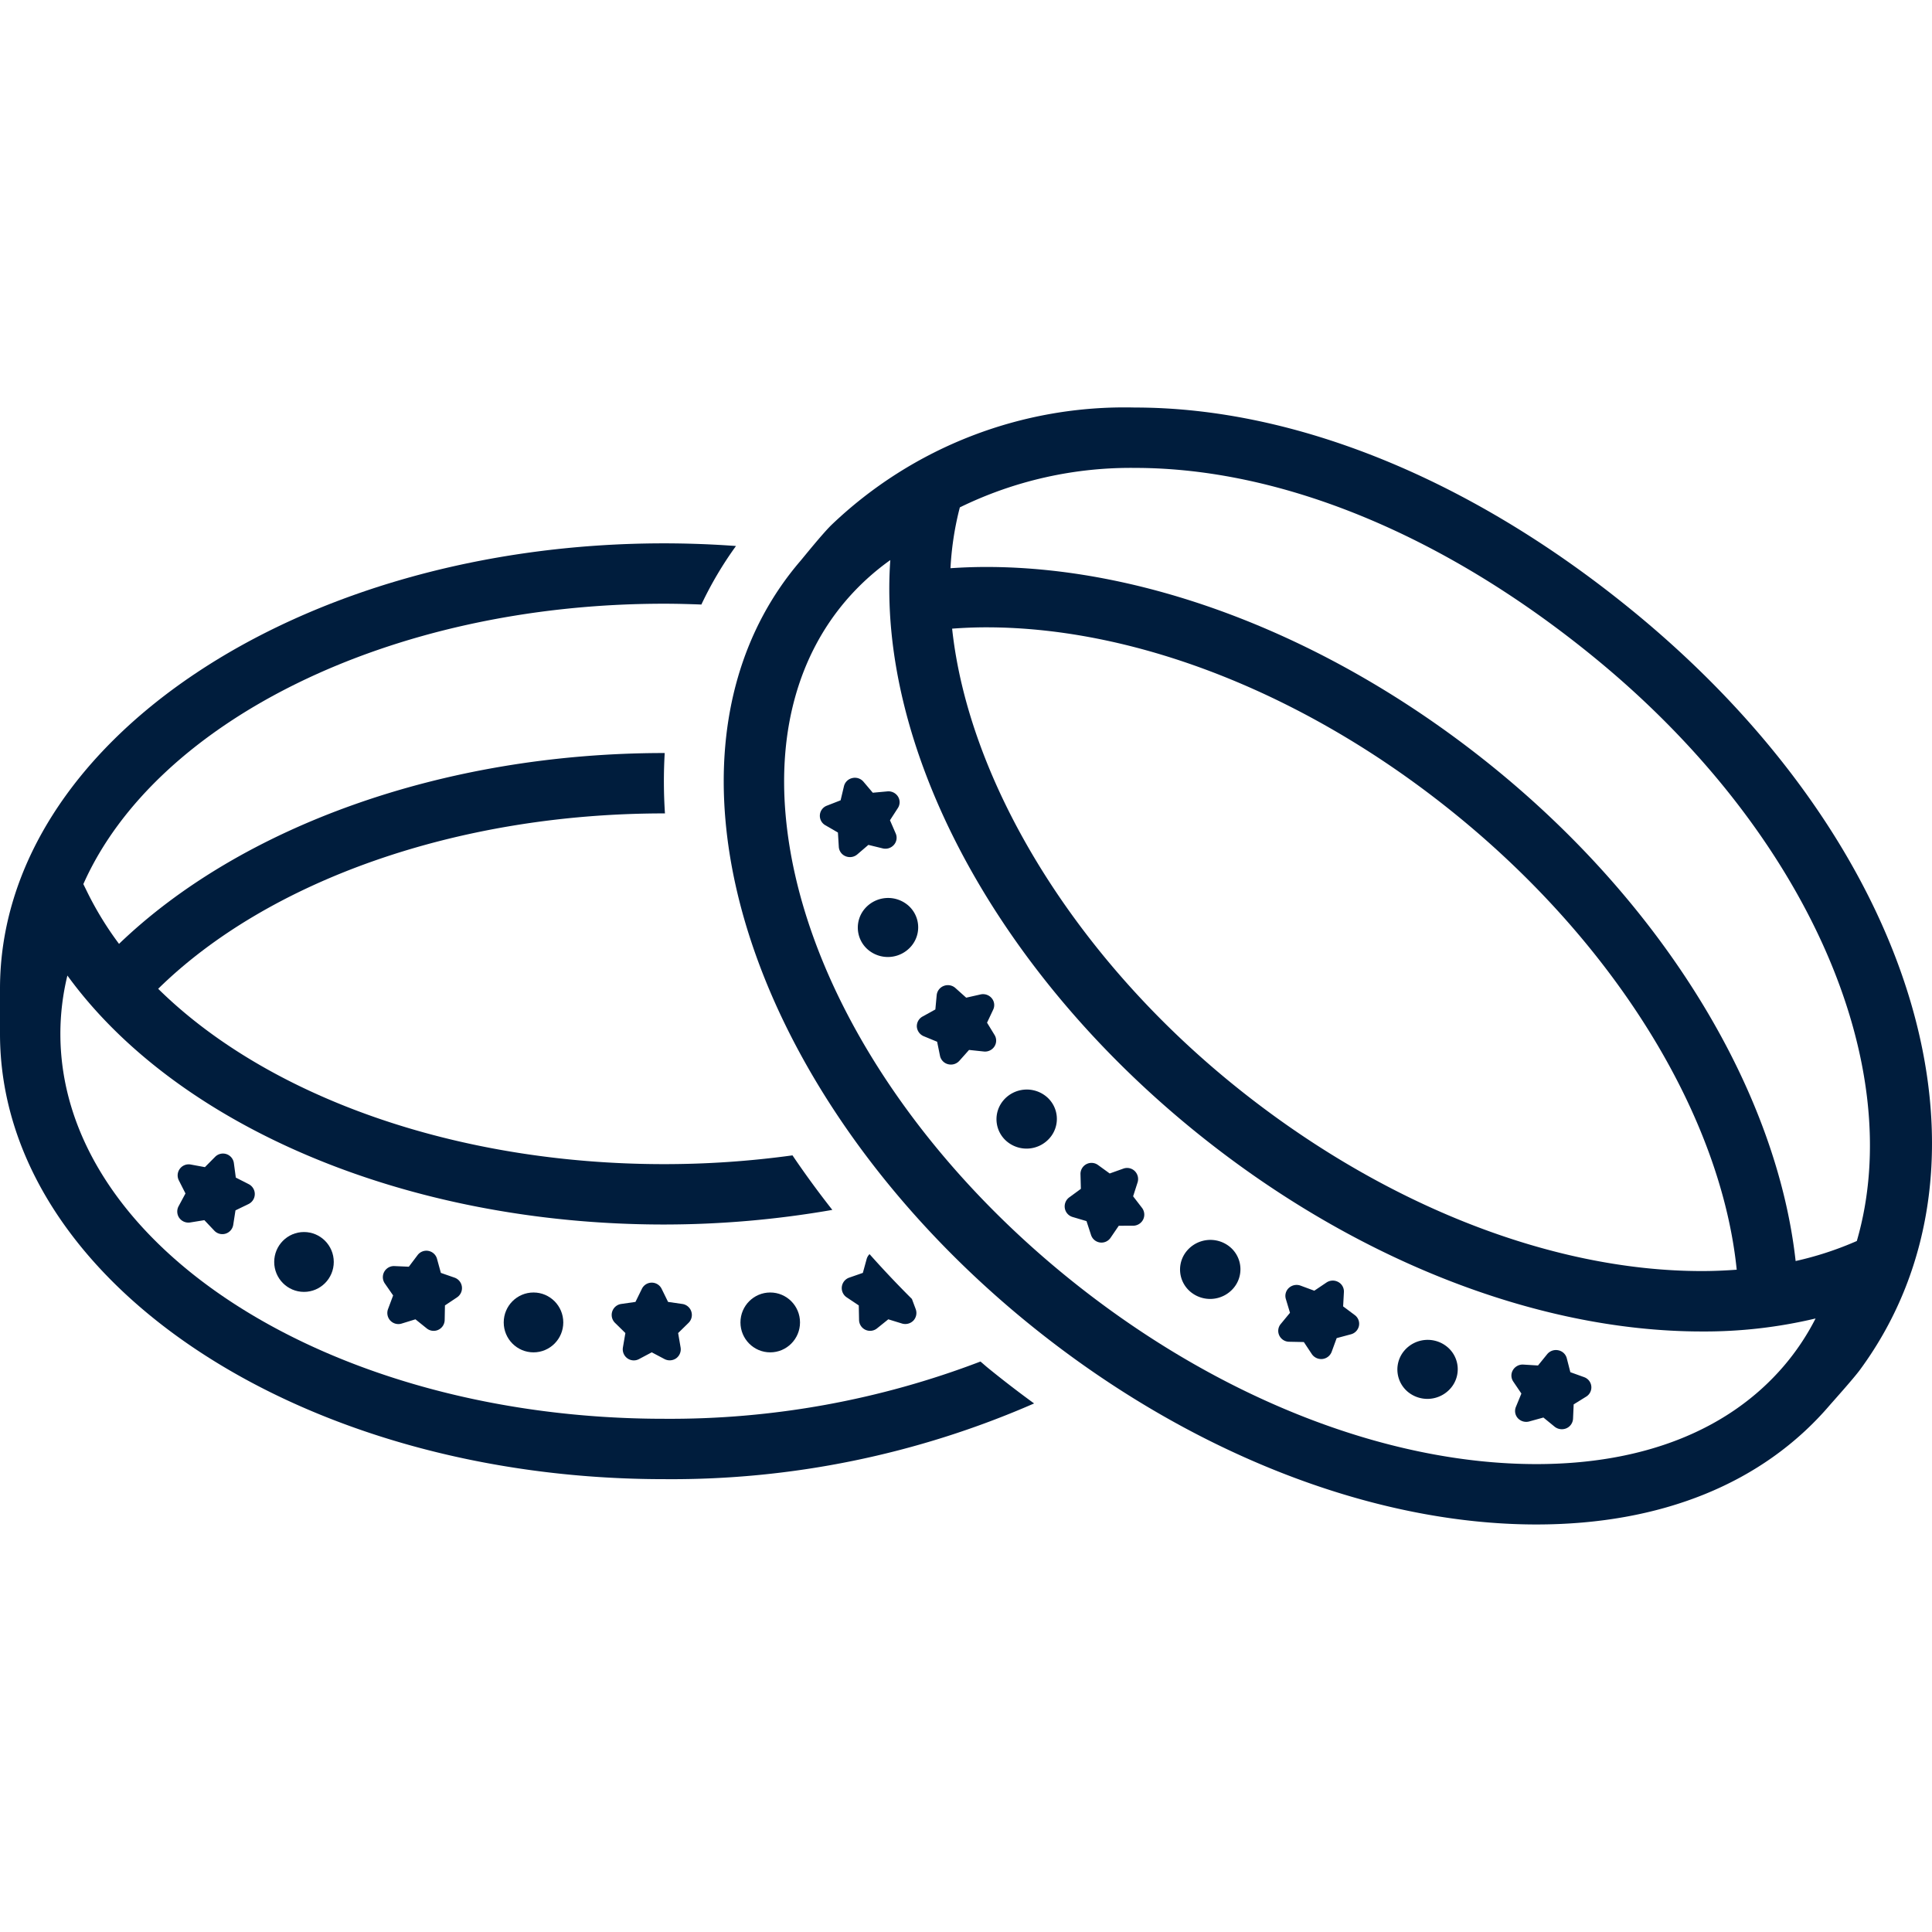
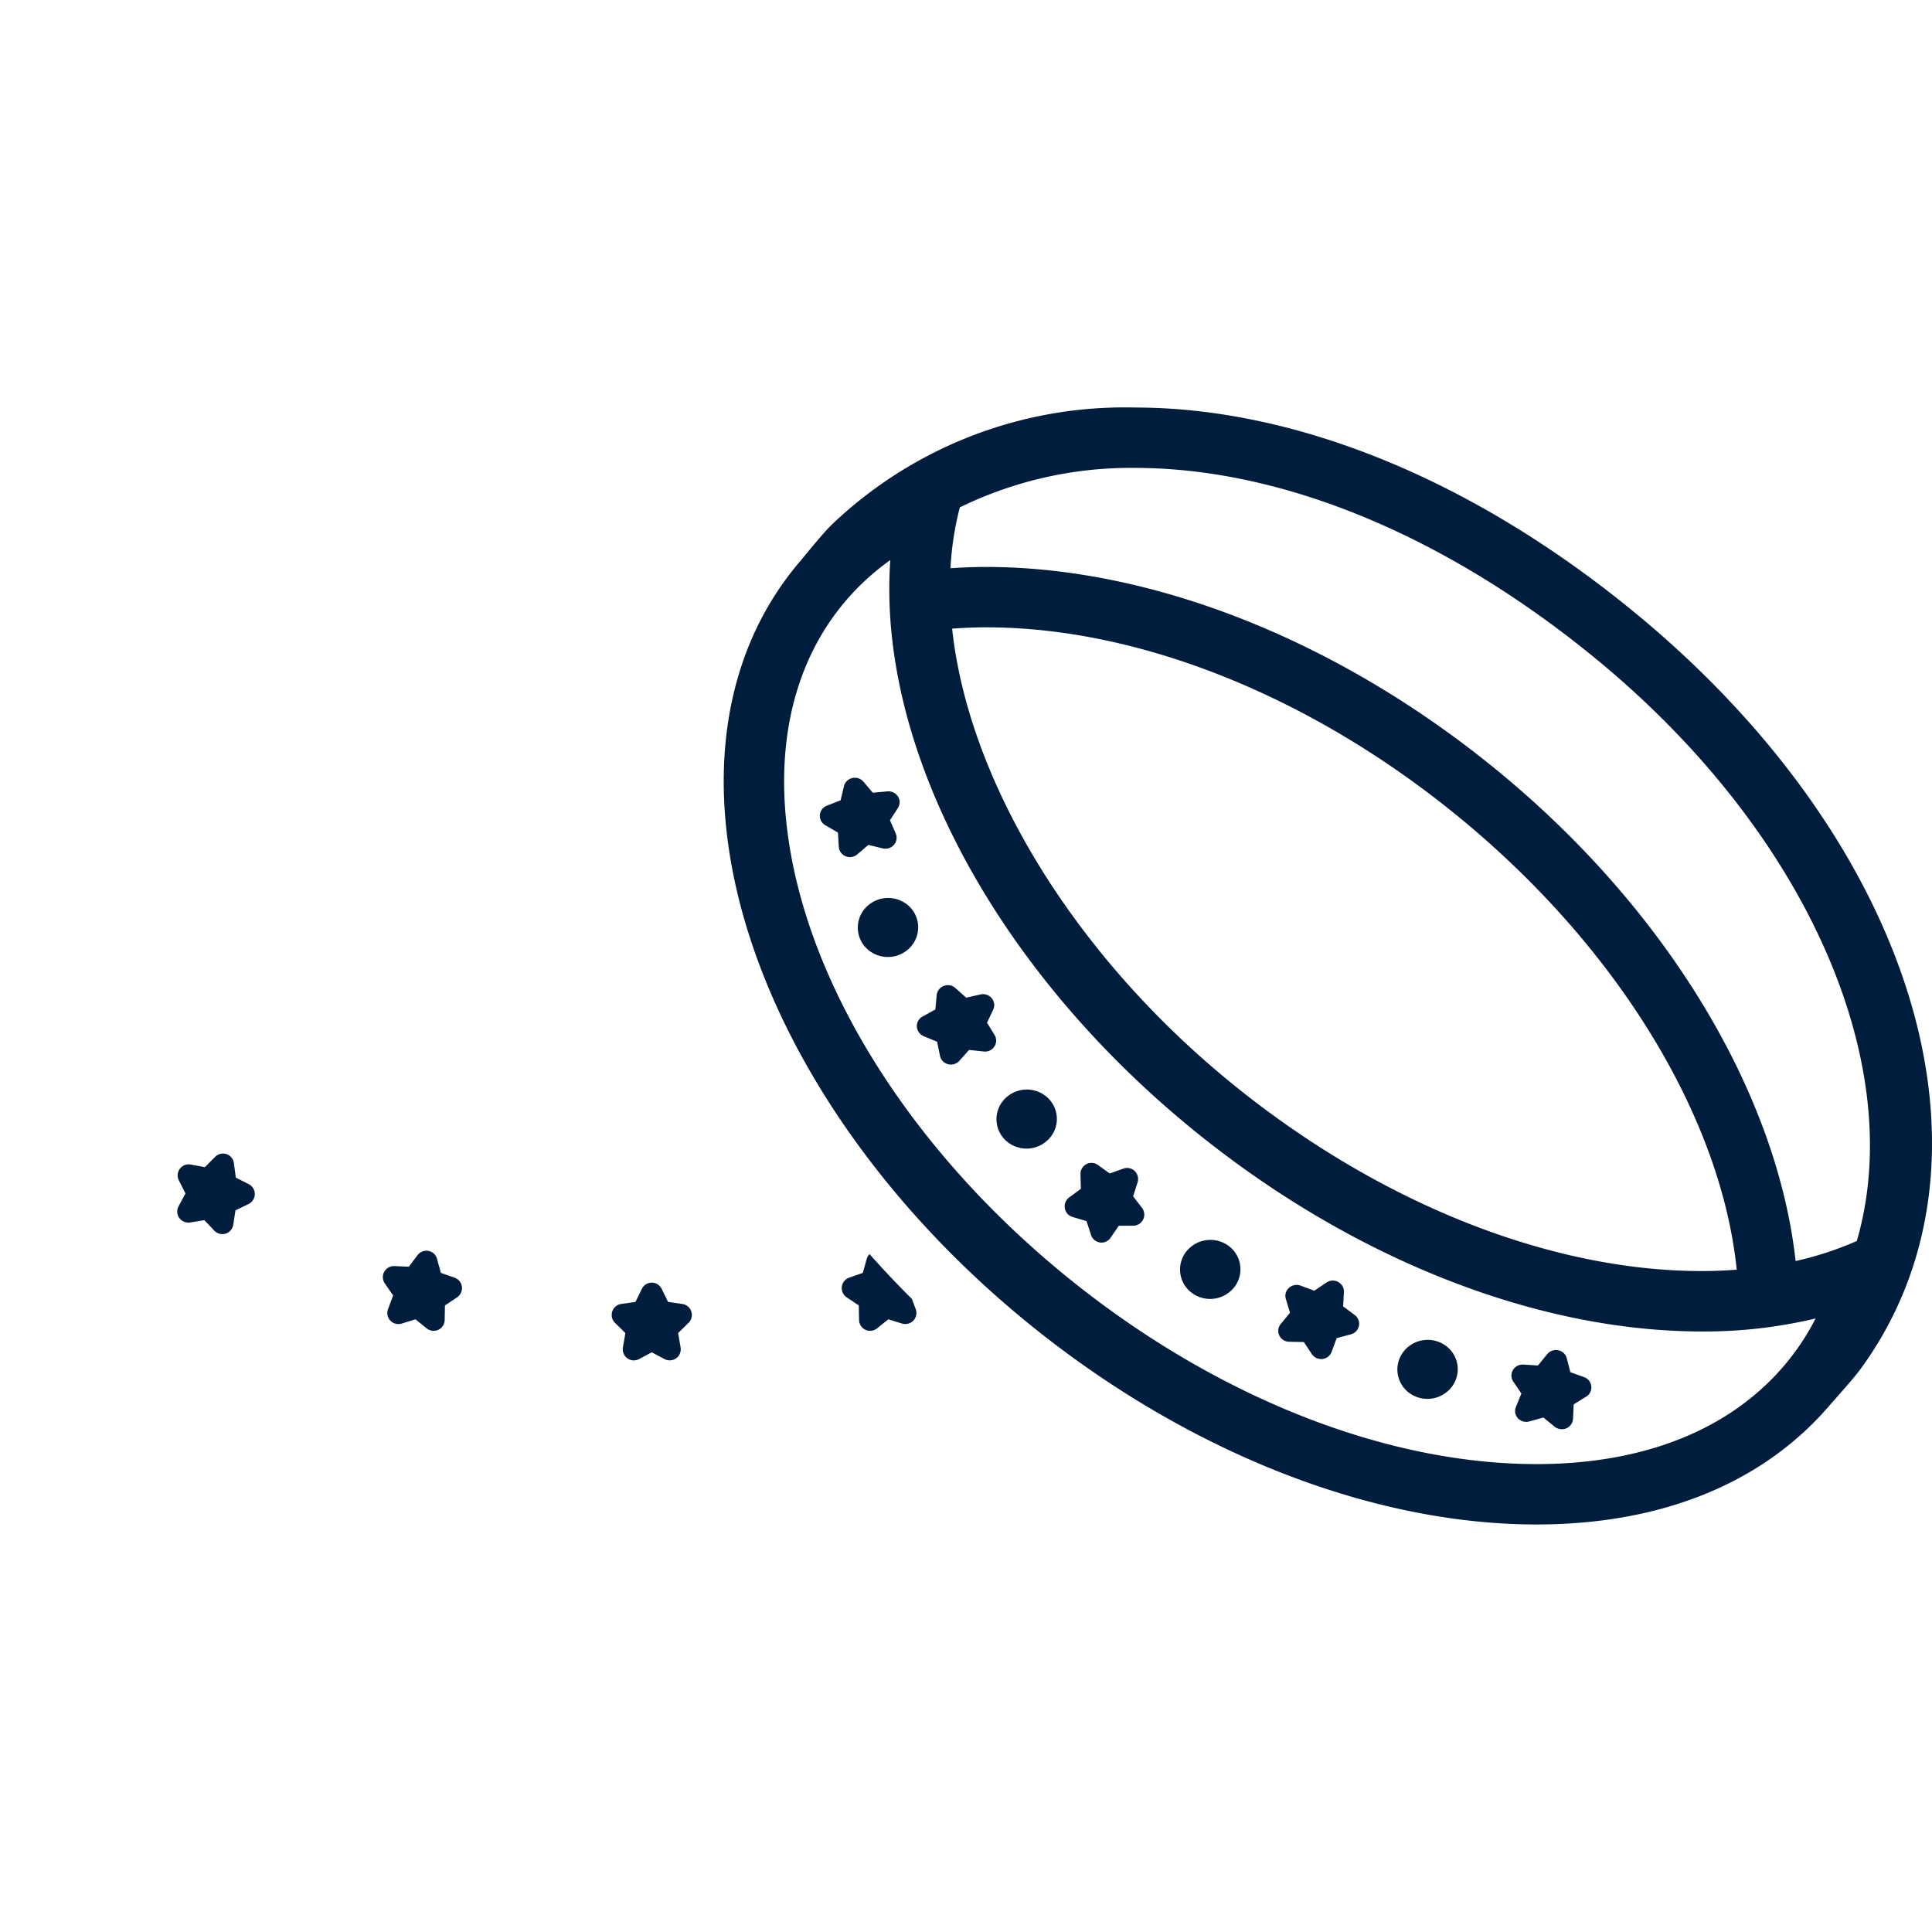
<svg xmlns="http://www.w3.org/2000/svg" version="1.1" width="512" height="512" x="0" y="0" viewBox="0 0 128 128" style="enable-background:new 0 0 512 512" xml:space="preserve" class="">
  <g>
    <path d="M45.801 86.892a.734.734 0 0 0-.59-.5l-.95-.137-.425-.866a.728.728 0 0 0-1.31 0l-.425.866-.952.137a.735.735 0 0 0-.404 1.25l.688.676-.163.953a.736.736 0 0 0 .291.718.728.728 0 0 0 .769.057l.85-.451.852.45a.745.745 0 0 0 .769-.056.737.737 0 0 0 .29-.718l-.163-.953.689-.675a.732.732 0 0 0 .184-.751zM75.072 79.259l.296-.922a.742.742 0 0 0-.187-.751.728.728 0 0 0-.754-.163l-.906.323-.777-.563a.731.731 0 0 0-1.159.614l.026.966-.775.569a.741.741 0 0 0-.288.719.728.728 0 0 0 .512.577l.924.274.3.918a.727.727 0 0 0 1.294.186l.544-.797.961-.002a.747.747 0 0 0 .654-.411.74.74 0 0 0-.077-.773z" fill="#001D3D" opacity="1" data-original="#000000" class="" />
-     <ellipse cx="51.03" cy="87.614" rx="1.973" ry="1.983" fill="#001D3D" opacity="1" data-original="#000000" class="" />
    <path d="M25.86 87.492a.731.731 0 0 0 .744.2l.92-.284.752.605a.73.73 0 0 0 1.185-.56l.018-.966.802-.535a.735.735 0 0 0-.164-1.304l-.908-.316-.256-.932a.73.73 0 0 0-1.287-.246l-.58.769-.959-.042a.734.734 0 0 0-.631 1.152l.55.793-.338.905a.74.74 0 0 0 .151.761zM11.88 80.693a.745.745 0 0 0 .71.3l.95-.154.663.7a.73.73 0 0 0 1.25-.395l.148-.954.866-.42a.735.735 0 0 0 .014-1.315l-.858-.437-.128-.958a.729.729 0 0 0-1.242-.417l-.677.683-.945-.174a.732.732 0 0 0-.78 1.055l.437.862-.457.85a.739.739 0 0 0 .048.774z" fill="#001D3D" opacity="1" data-original="#000000" class="" />
-     <ellipse cx="20.14" cy="83.608" rx="1.973" ry="1.983" fill="#001D3D" opacity="1" data-original="#000000" class="" />
-     <ellipse cx="35.346" cy="87.614" rx="1.973" ry="1.983" fill="#001D3D" opacity="1" data-original="#000000" class="" />
    <path d="m89.76 87.13-.774-.578.051-.952a.713.713 0 0 0-.378-.666.75.75 0 0 0-.778.037l-.805.542-.911-.337a.758.758 0 0 0-.768.147.712.712 0 0 0-.206.739l.274.913-.613.744a.706.706 0 0 0-.097.757.729.729 0 0 0 .651.418l.977.02.528.797a.755.755 0 0 0 .71.325.743.743 0 0 0 .608-.482l.329-.9.94-.252a.733.733 0 0 0 .536-.56.714.714 0 0 0-.274-.712zM104.953 91.24l-.913-.329-.237-.923a.723.723 0 0 0-.562-.528.748.748 0 0 0-.735.257l-.609.75-.97-.06a.75.75 0 0 0-.69.362.705.705 0 0 0 .02.762l.539.795-.364.885a.711.711 0 0 0 .133.752.755.755 0 0 0 .75.212l.94-.26.746.61a.768.768 0 0 0 .775.104.734.734 0 0 0 .442-.634l.042-.952.828-.512a.718.718 0 0 0-.135-1.29zM93.05 89.472a1.927 1.927 0 0 0 .24 2.755 2.035 2.035 0 0 0 2.818-.251 1.922 1.922 0 0 0-.24-2.753 2.033 2.033 0 0 0-2.818.249zM78.652 82.85a1.923 1.923 0 0 0 .242 2.754 2.032 2.032 0 0 0 2.818-.25 1.925 1.925 0 0 0-.24-2.754 2.035 2.035 0 0 0-2.82.25zM65.394 67.755l.408-.865a.708.708 0 0 0-.099-.758.75.75 0 0 0-.74-.248l-.95.215-.715-.64a.748.748 0 0 0-.768-.14.732.732 0 0 0-.472.61l-.088.95-.85.47a.728.728 0 0 0-.377.673.746.746 0 0 0 .447.626l.897.37.191.936a.726.726 0 0 0 .535.553.75.75 0 0 0 .747-.226l.642-.72.97.103a.743.743 0 0 0 .707-.326.714.714 0 0 0 .014-.767zM58.478 56.207a.747.747 0 0 0 .745-.232.708.708 0 0 0 .121-.753l-.381-.878.522-.807a.706.706 0 0 0 .008-.764.747.747 0 0 0-.7-.342l-.969.089-.62-.733a.743.743 0 0 0-.74-.237.728.728 0 0 0-.55.542l-.222.931-.907.354a.718.718 0 0 0-.107 1.296l.837.485.058.951a.72.72 0 0 0 .452.62.752.752 0 0 0 .773-.123l.735-.63zM60.12 59.945a2.036 2.036 0 0 0-2.818.25 1.926 1.926 0 0 0 .241 2.755 2.033 2.033 0 0 0 2.818-.25 1.924 1.924 0 0 0-.24-2.755zM66.49 72.889a1.925 1.925 0 0 0 .24 2.754 2.03 2.03 0 0 0 2.819-.25 1.923 1.923 0 0 0-.24-2.754 2.034 2.034 0 0 0-2.82.25z" fill="#001D3D" opacity="1" data-original="#000000" class="" />
-     <path d="M64.958 90.205A57.562 57.562 0 0 1 44 93.998c-22.056 0-40-11.444-40-25.51a16.327 16.327 0 0 1 .465-3.856C11.74 74.64 26.965 81.127 44 81.127a65.01 65.01 0 0 0 11.144-.968 62.209 62.209 0 0 1-2.64-3.613 62.371 62.371 0 0 1-8.504.581c-13.825 0-26.273-4.474-33.52-11.617C17.71 58.41 30.176 53.89 44 53.89l.055.002a32.281 32.281 0 0 1-.016-4L44 49.89c-14.713 0-28.069 4.907-36.114 12.644a21.79 21.79 0 0 1-2.072-3.366l-.292-.594C10.271 47.87 25.713 39.998 44 39.998c.83 0 1.65.023 2.468.054a24.288 24.288 0 0 1 2.293-3.878 65.88 65.88 0 0 0-4.76-.176C19.738 35.998 0 49.236 0 65.508v2.98c0 16.272 19.739 29.51 44 29.51a59.949 59.949 0 0 0 24.512-5.016 71.339 71.339 0 0 1-3.053-2.35c-.17-.139-.332-.286-.501-.427z" fill="#001D3D" opacity="1" data-original="#000000" class="" />
    <path d="m56.896 86.487.019.966a.731.731 0 0 0 1.185.56l.752-.605.92.283a.753.753 0 0 0 .744-.199.74.74 0 0 0 .151-.762l-.25-.67q-1.459-1.454-2.807-2.97a.726.726 0 0 0-.188.31l-.256.932-.908.316a.735.735 0 0 0-.163 1.304zM108.202 40.499C97.572 31.794 85.85 27 75.192 27a28.089 28.089 0 0 0-20.11 7.783c-.6.585-1.9 2.203-2.057 2.385-3.84 4.476-5.555 10.413-4.961 17.17 1.003 11.406 8.443 23.817 19.9 33.2C78.41 96.093 90.739 101 101.79 101c8.278 0 14.991-2.725 19.413-7.877.213-.248 1.597-1.786 2.03-2.376 10.08-13.728 3.758-34.861-15.03-50.248zm9.966 50.019C114.529 94.758 108.865 97 101.79 97c-10.143 0-21.548-4.577-31.291-12.556-10.642-8.716-17.54-20.1-18.45-30.457-.498-5.659.89-10.574 4.012-14.215a16.348 16.348 0 0 1 2.924-2.666c-.866 12.223 6.727 26.825 19.946 37.65 10.443 8.553 22.77 13.457 33.818 13.457a31.748 31.748 0 0 0 7.538-.861 16.052 16.052 0 0 1-2.119 3.166zM63.081 41.65c.737-.055 1.49-.088 2.263-.088 10.143 0 21.55 4.577 31.292 12.556 10.692 8.757 17.413 20.062 18.426 30.003-.755.056-1.524.09-2.313.09-10.14 0-21.543-4.573-31.283-12.55-10.513-8.61-17.314-20.034-18.385-30.01zm59.94 40.569-.21.09a21.887 21.887 0 0 1-3.846 1.237c-1.219-10.98-8.387-23.18-19.794-32.522-10.445-8.555-22.776-13.461-33.827-13.461-.806 0-1.596.03-2.372.083a20.23 20.23 0 0 1 .56-3.797l.06-.234A25.751 25.751 0 0 1 75.191 31c9.736 0 20.559 4.473 30.475 12.593 14.129 11.571 20.73 27.01 17.353 38.627z" fill="#001D3D" opacity="1" data-original="#000000" class="" />
  </g>
</svg>